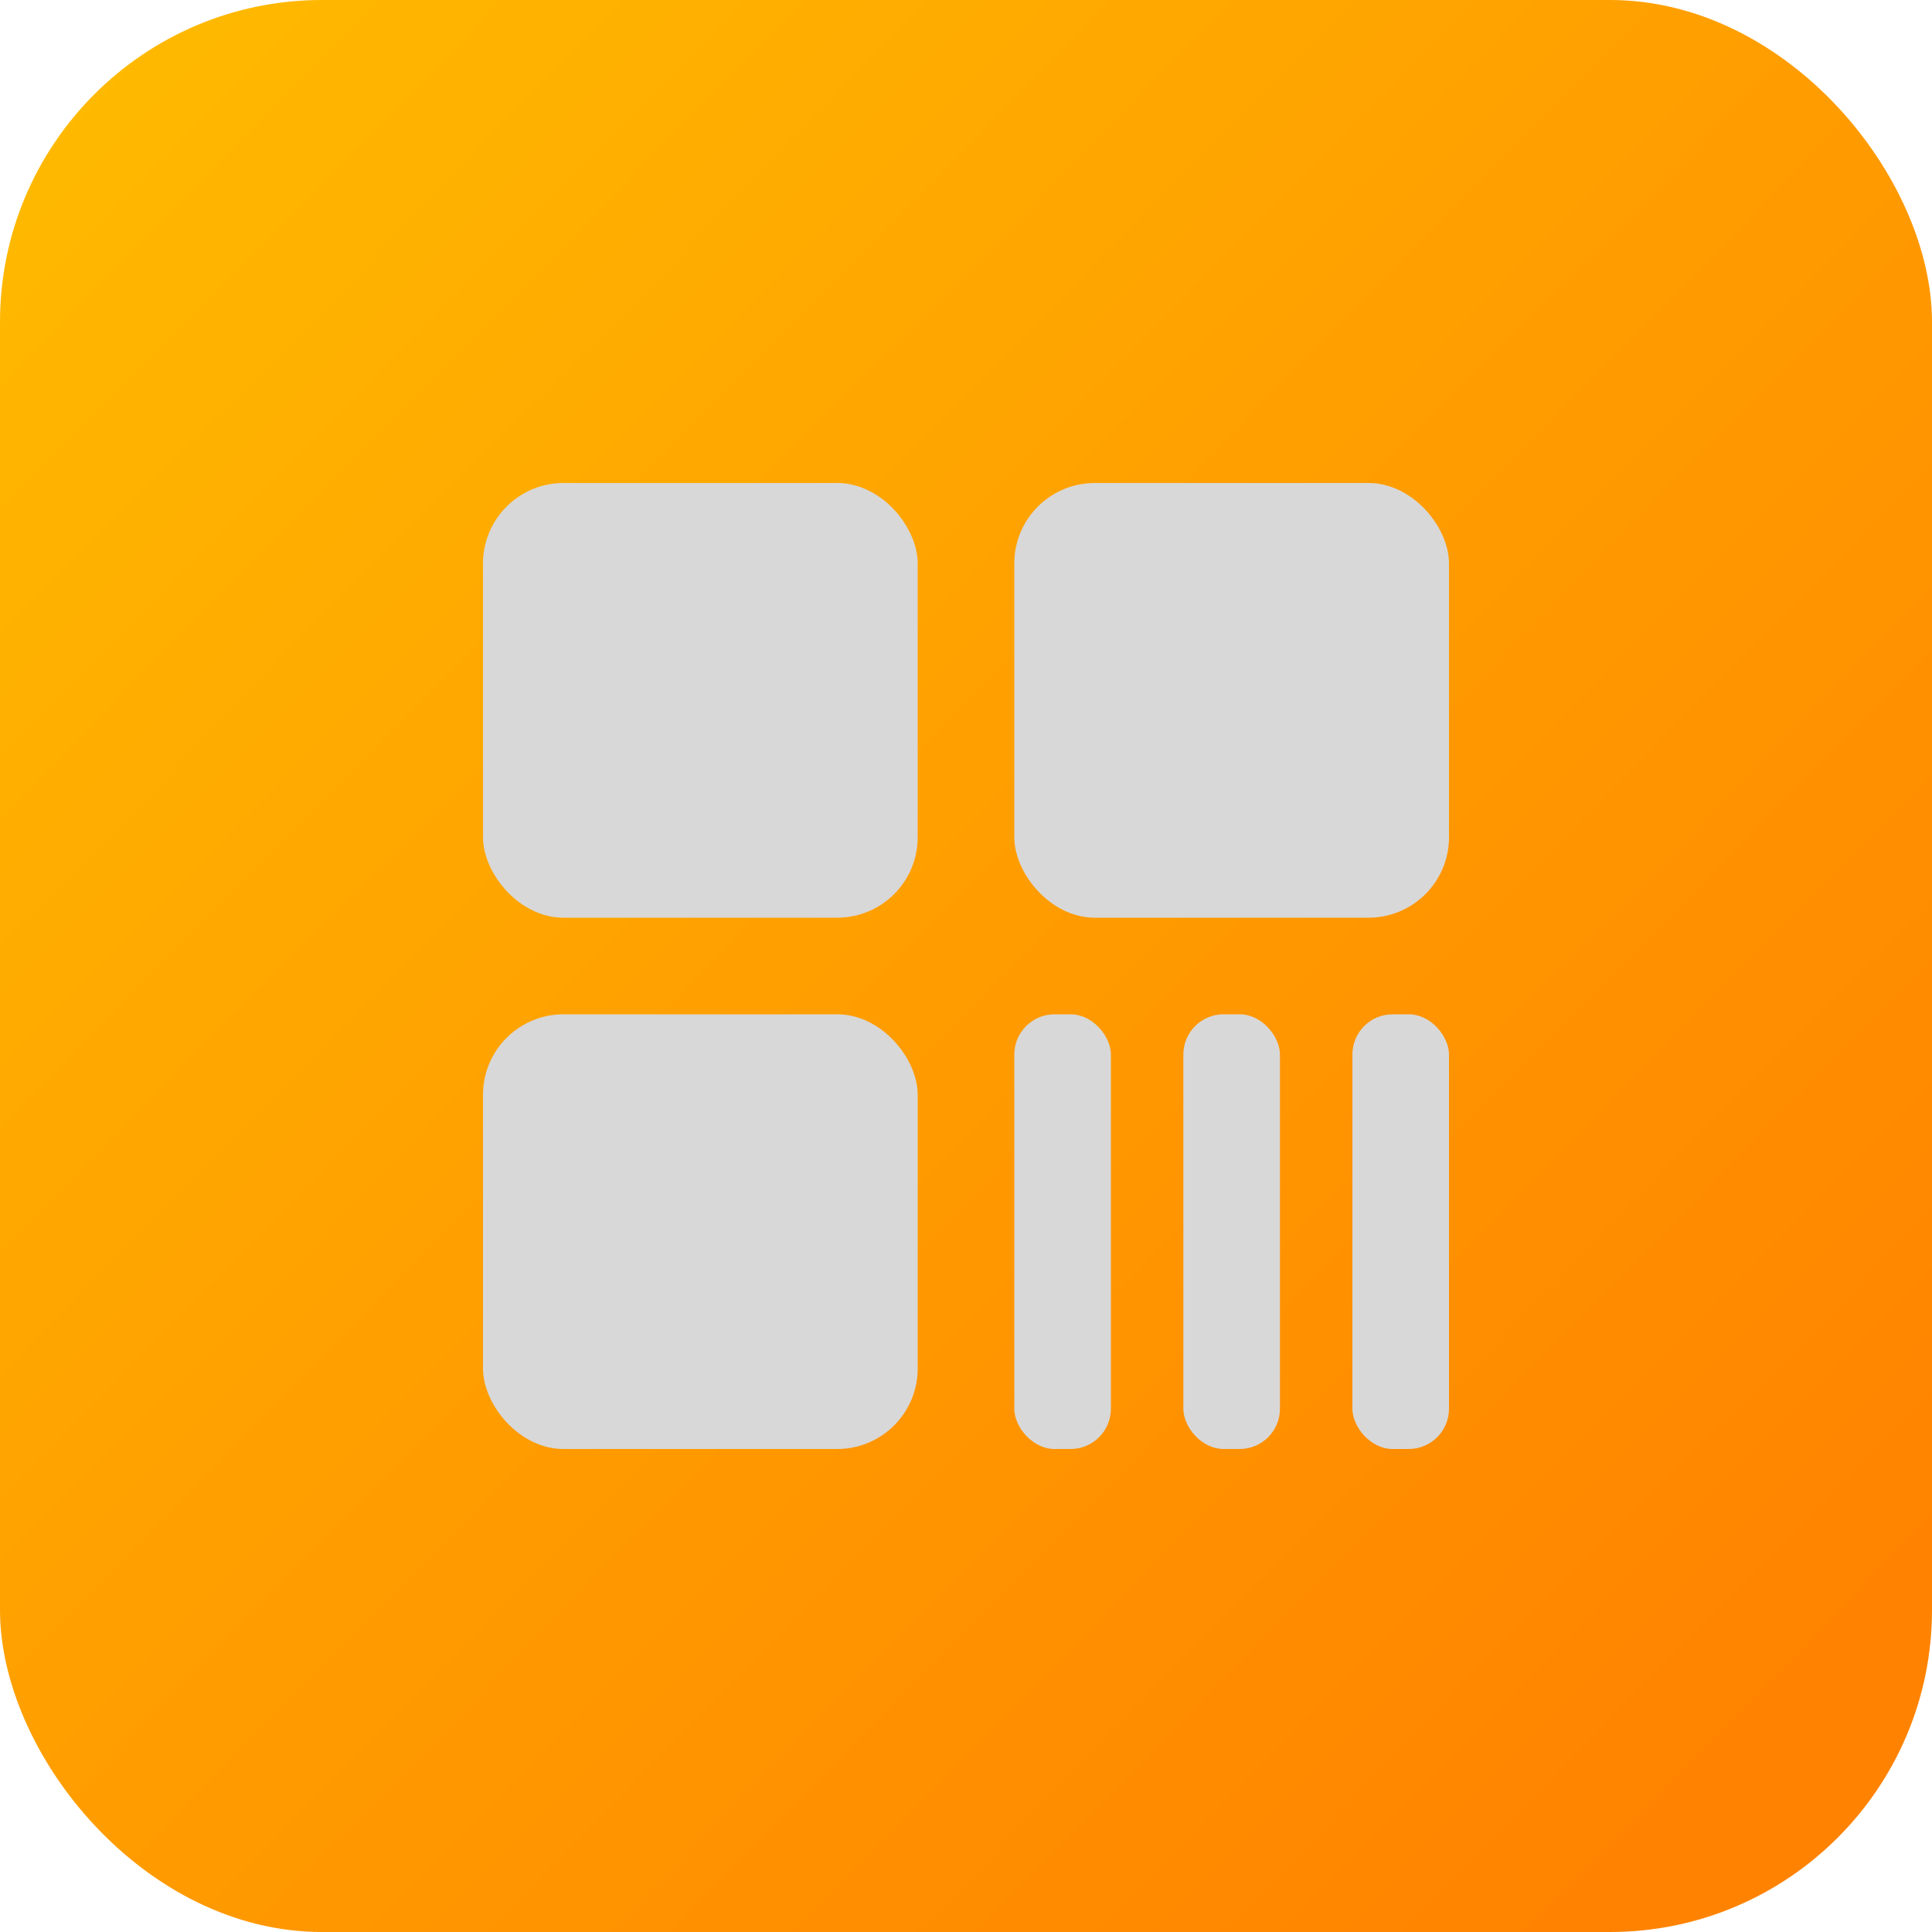
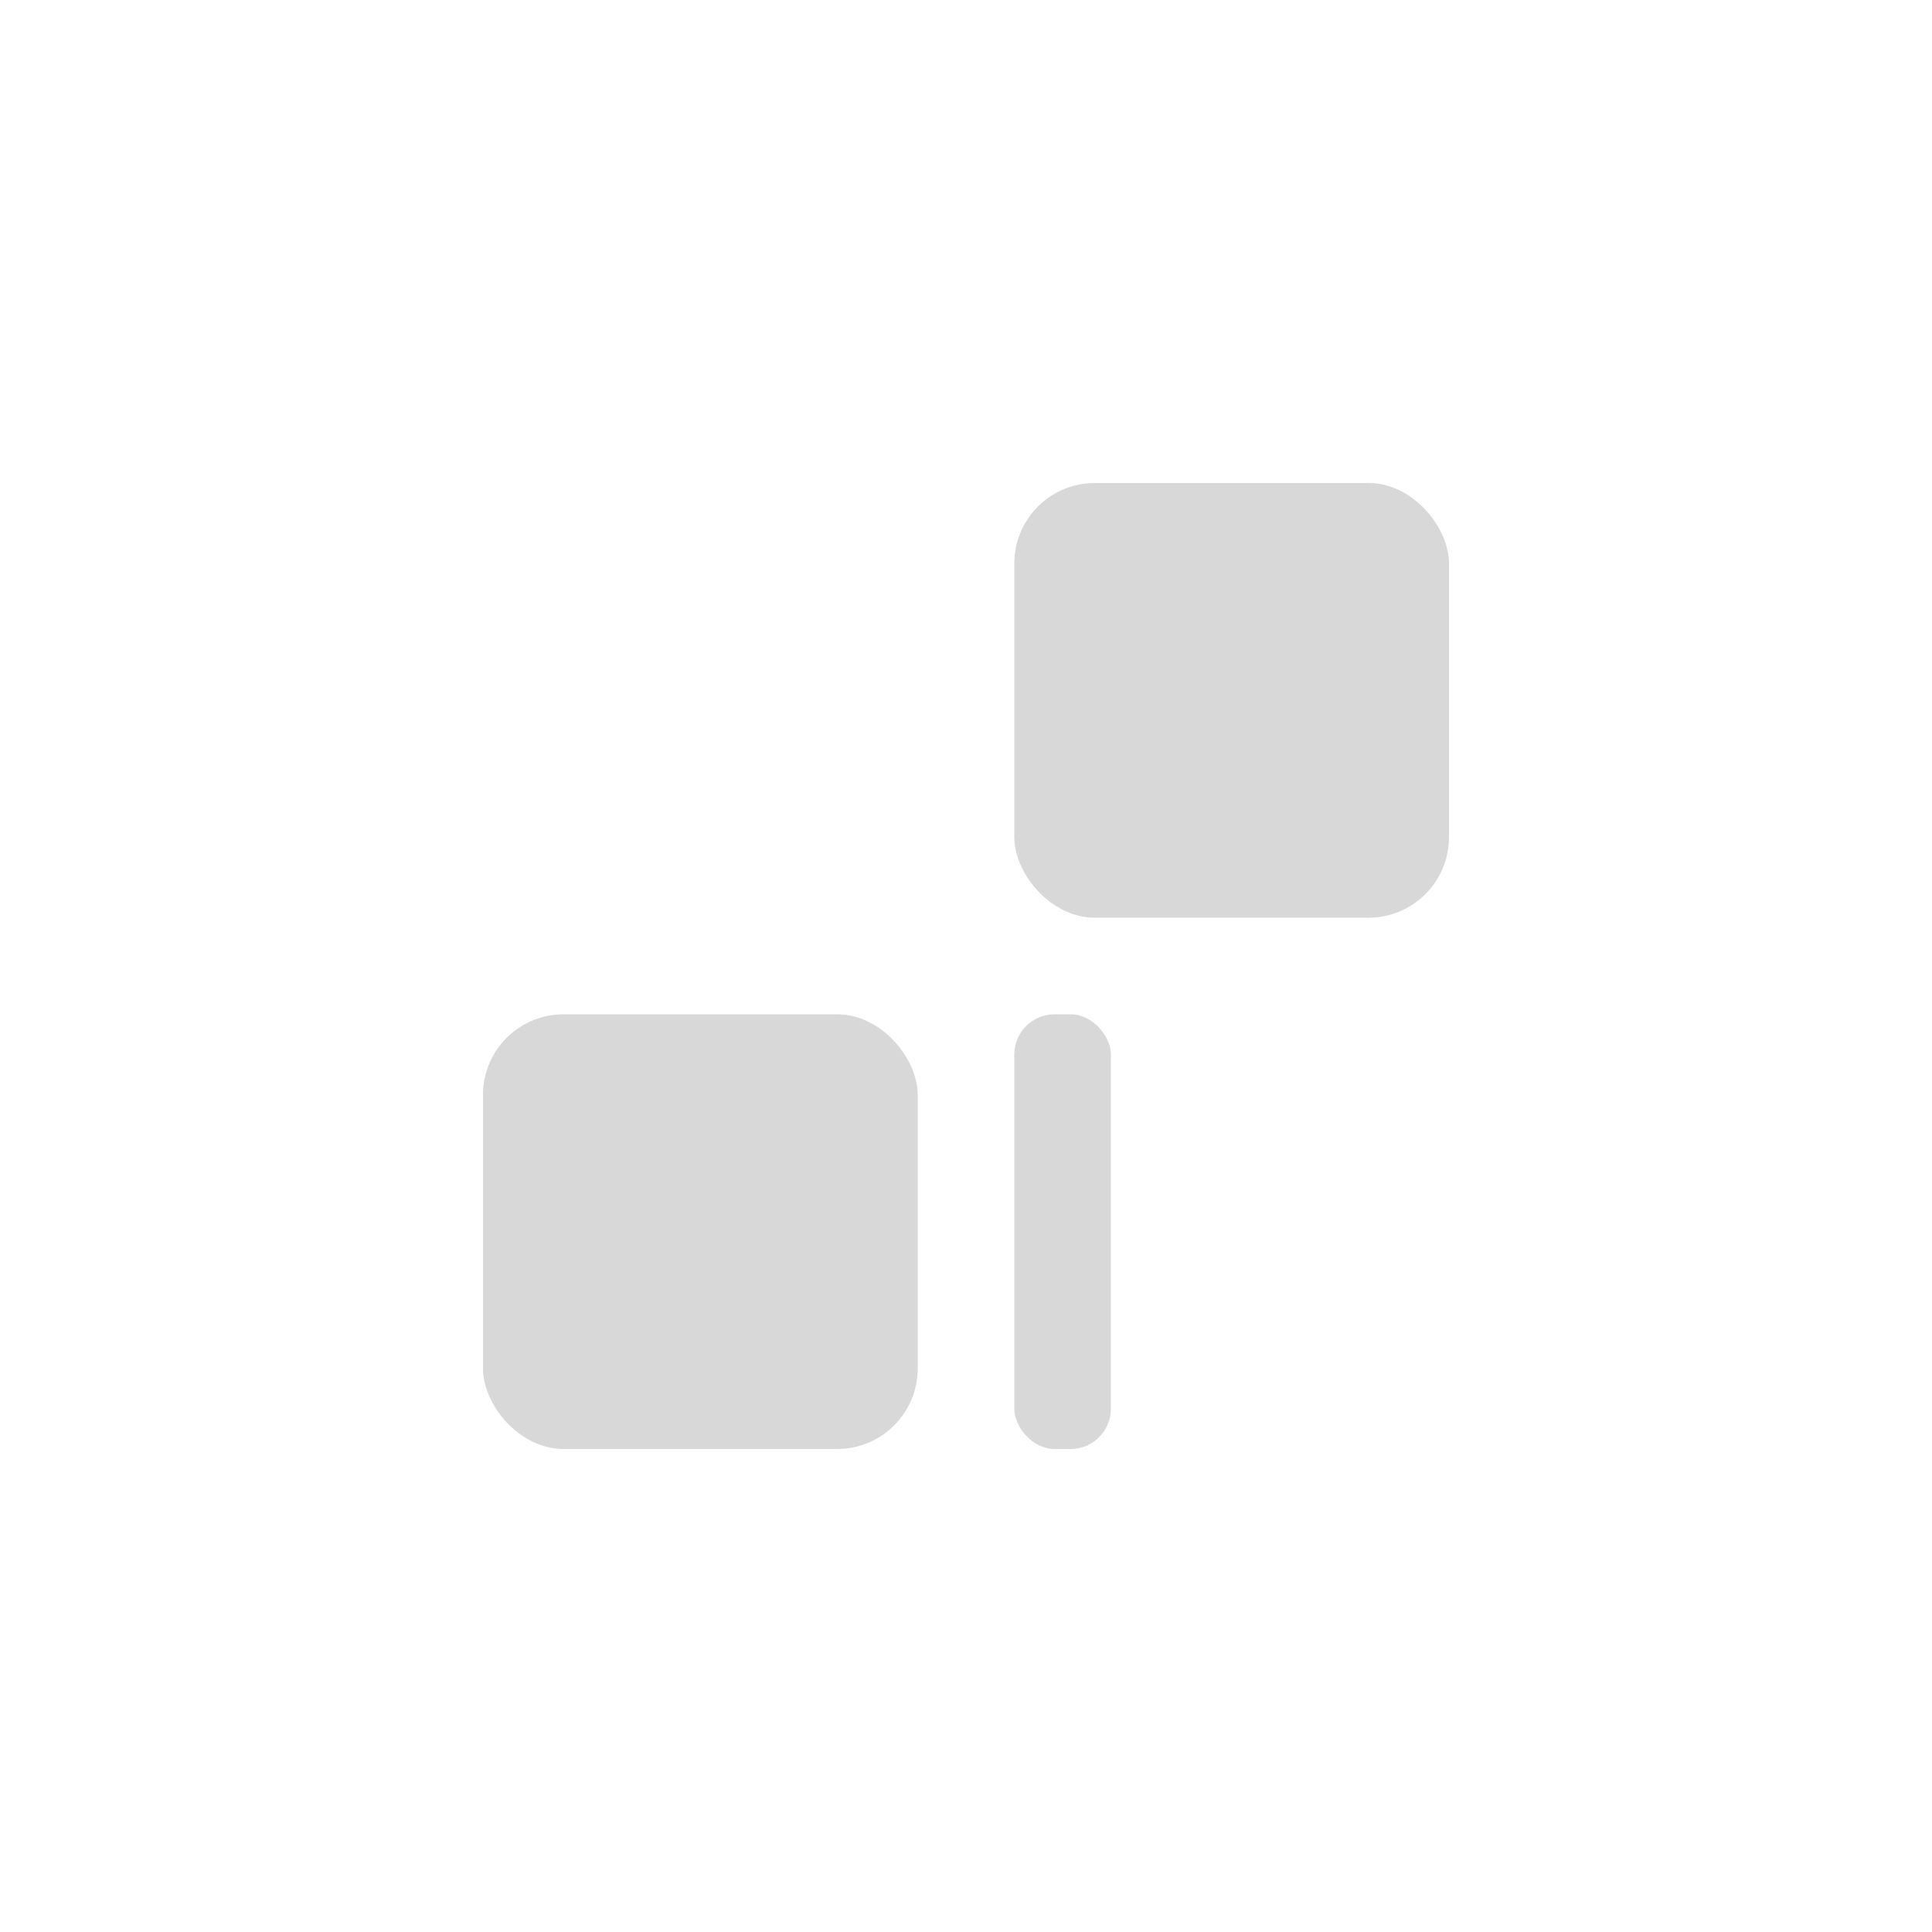
<svg xmlns="http://www.w3.org/2000/svg" width="48px" height="48px" viewBox="0 0 48 48" version="1.1">
  <title>icon-群活码</title>
  <defs>
    <linearGradient x1="0%" y1="0%" x2="90.451%" y2="89.096%" id="linearGradient-1">
      <stop stop-color="#FFBC00" offset="0%" />
      <stop stop-color="#FF8300" offset="100%" />
    </linearGradient>
    <filter id="filter-2">
      <feColorMatrix in="SourceGraphic" type="matrix" values="0 0 0 0 1 0 0 0 0 1 0 0 0 0 1 0 0 0 1 0" />
    </filter>
    <linearGradient x1="74.726%" y1="100%" x2="18.09%" y2="12.954%" id="linearGradient-3">
      <stop stop-color="#FFF2D9" offset="0%" />
      <stop stop-color="#FFFFFF" offset="100%" />
    </linearGradient>
  </defs>
  <g id="首页" stroke="none" stroke-width="1" fill="none" fill-rule="evenodd">
    <g id="02产品中心-01企微任务宝" transform="translate(-361, -2830)">
      <g id="留存促活" transform="translate(0, 2564)">
        <g id="icon-群活码" transform="translate(361, 266)">
-           <rect id="矩形" fill="url(#linearGradient-1)" fill-rule="nonzero" x="0" y="0" width="48" height="48" rx="8" />
          <g filter="url(#filter-2)" id="活码">
            <g transform="translate(12, 12)">
-               <rect id="矩形" fill="#D8D8D8" x="-2.30926389e-14" y="9.05941988e-14" width="10.8" height="10.8" rx="2" />
              <rect id="矩形" fill="#D8D8D8" x="13.2" y="9.05941988e-14" width="10.8" height="10.8" rx="2" />
              <rect id="矩形" fill="#D8D8D8" x="-2.30926389e-14" y="13.2" width="10.8" height="10.8" rx="2" />
              <rect id="矩形" fill="#D8D8D8" x="13.2" y="13.2" width="2.4" height="10.8" rx="1" />
-               <rect id="矩形" fill="#D8D8D8" x="17.4" y="13.2" width="2.4" height="10.8" rx="1" />
-               <rect id="矩形" fill="#D8D8D8" x="21.6" y="13.2" width="2.4" height="10.8" rx="1" />
            </g>
          </g>
        </g>
      </g>
    </g>
  </g>
</svg>